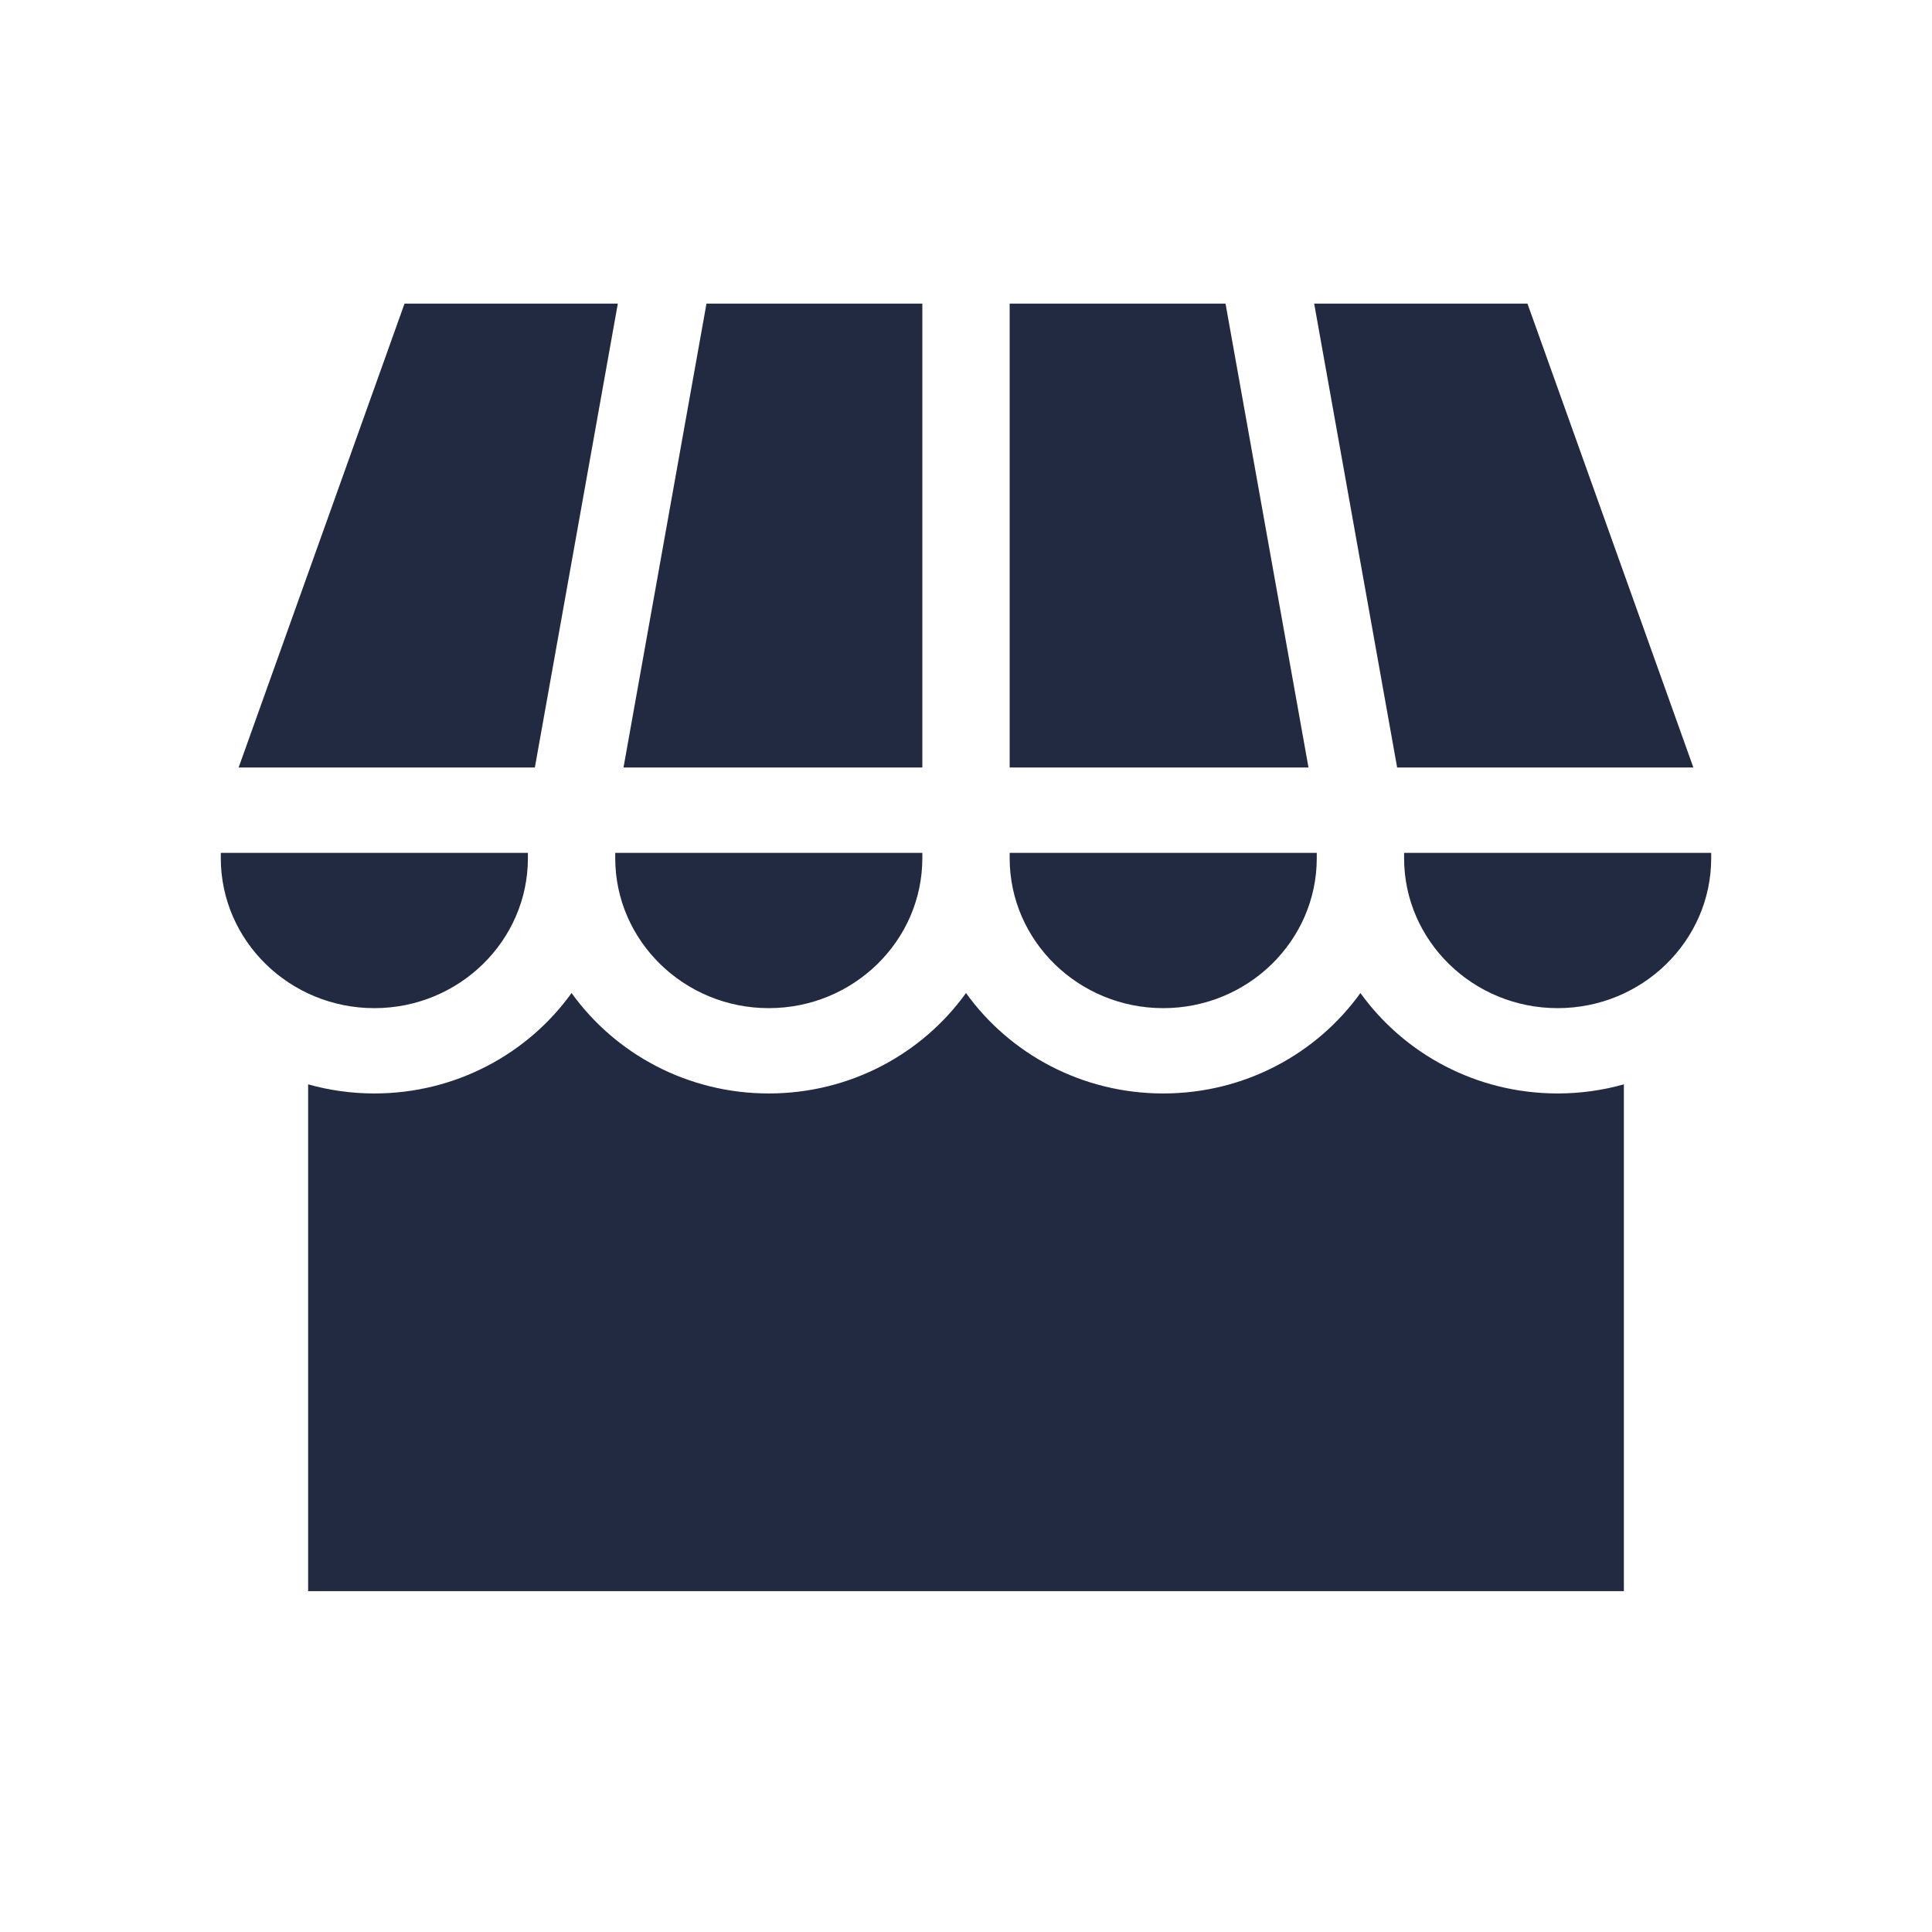
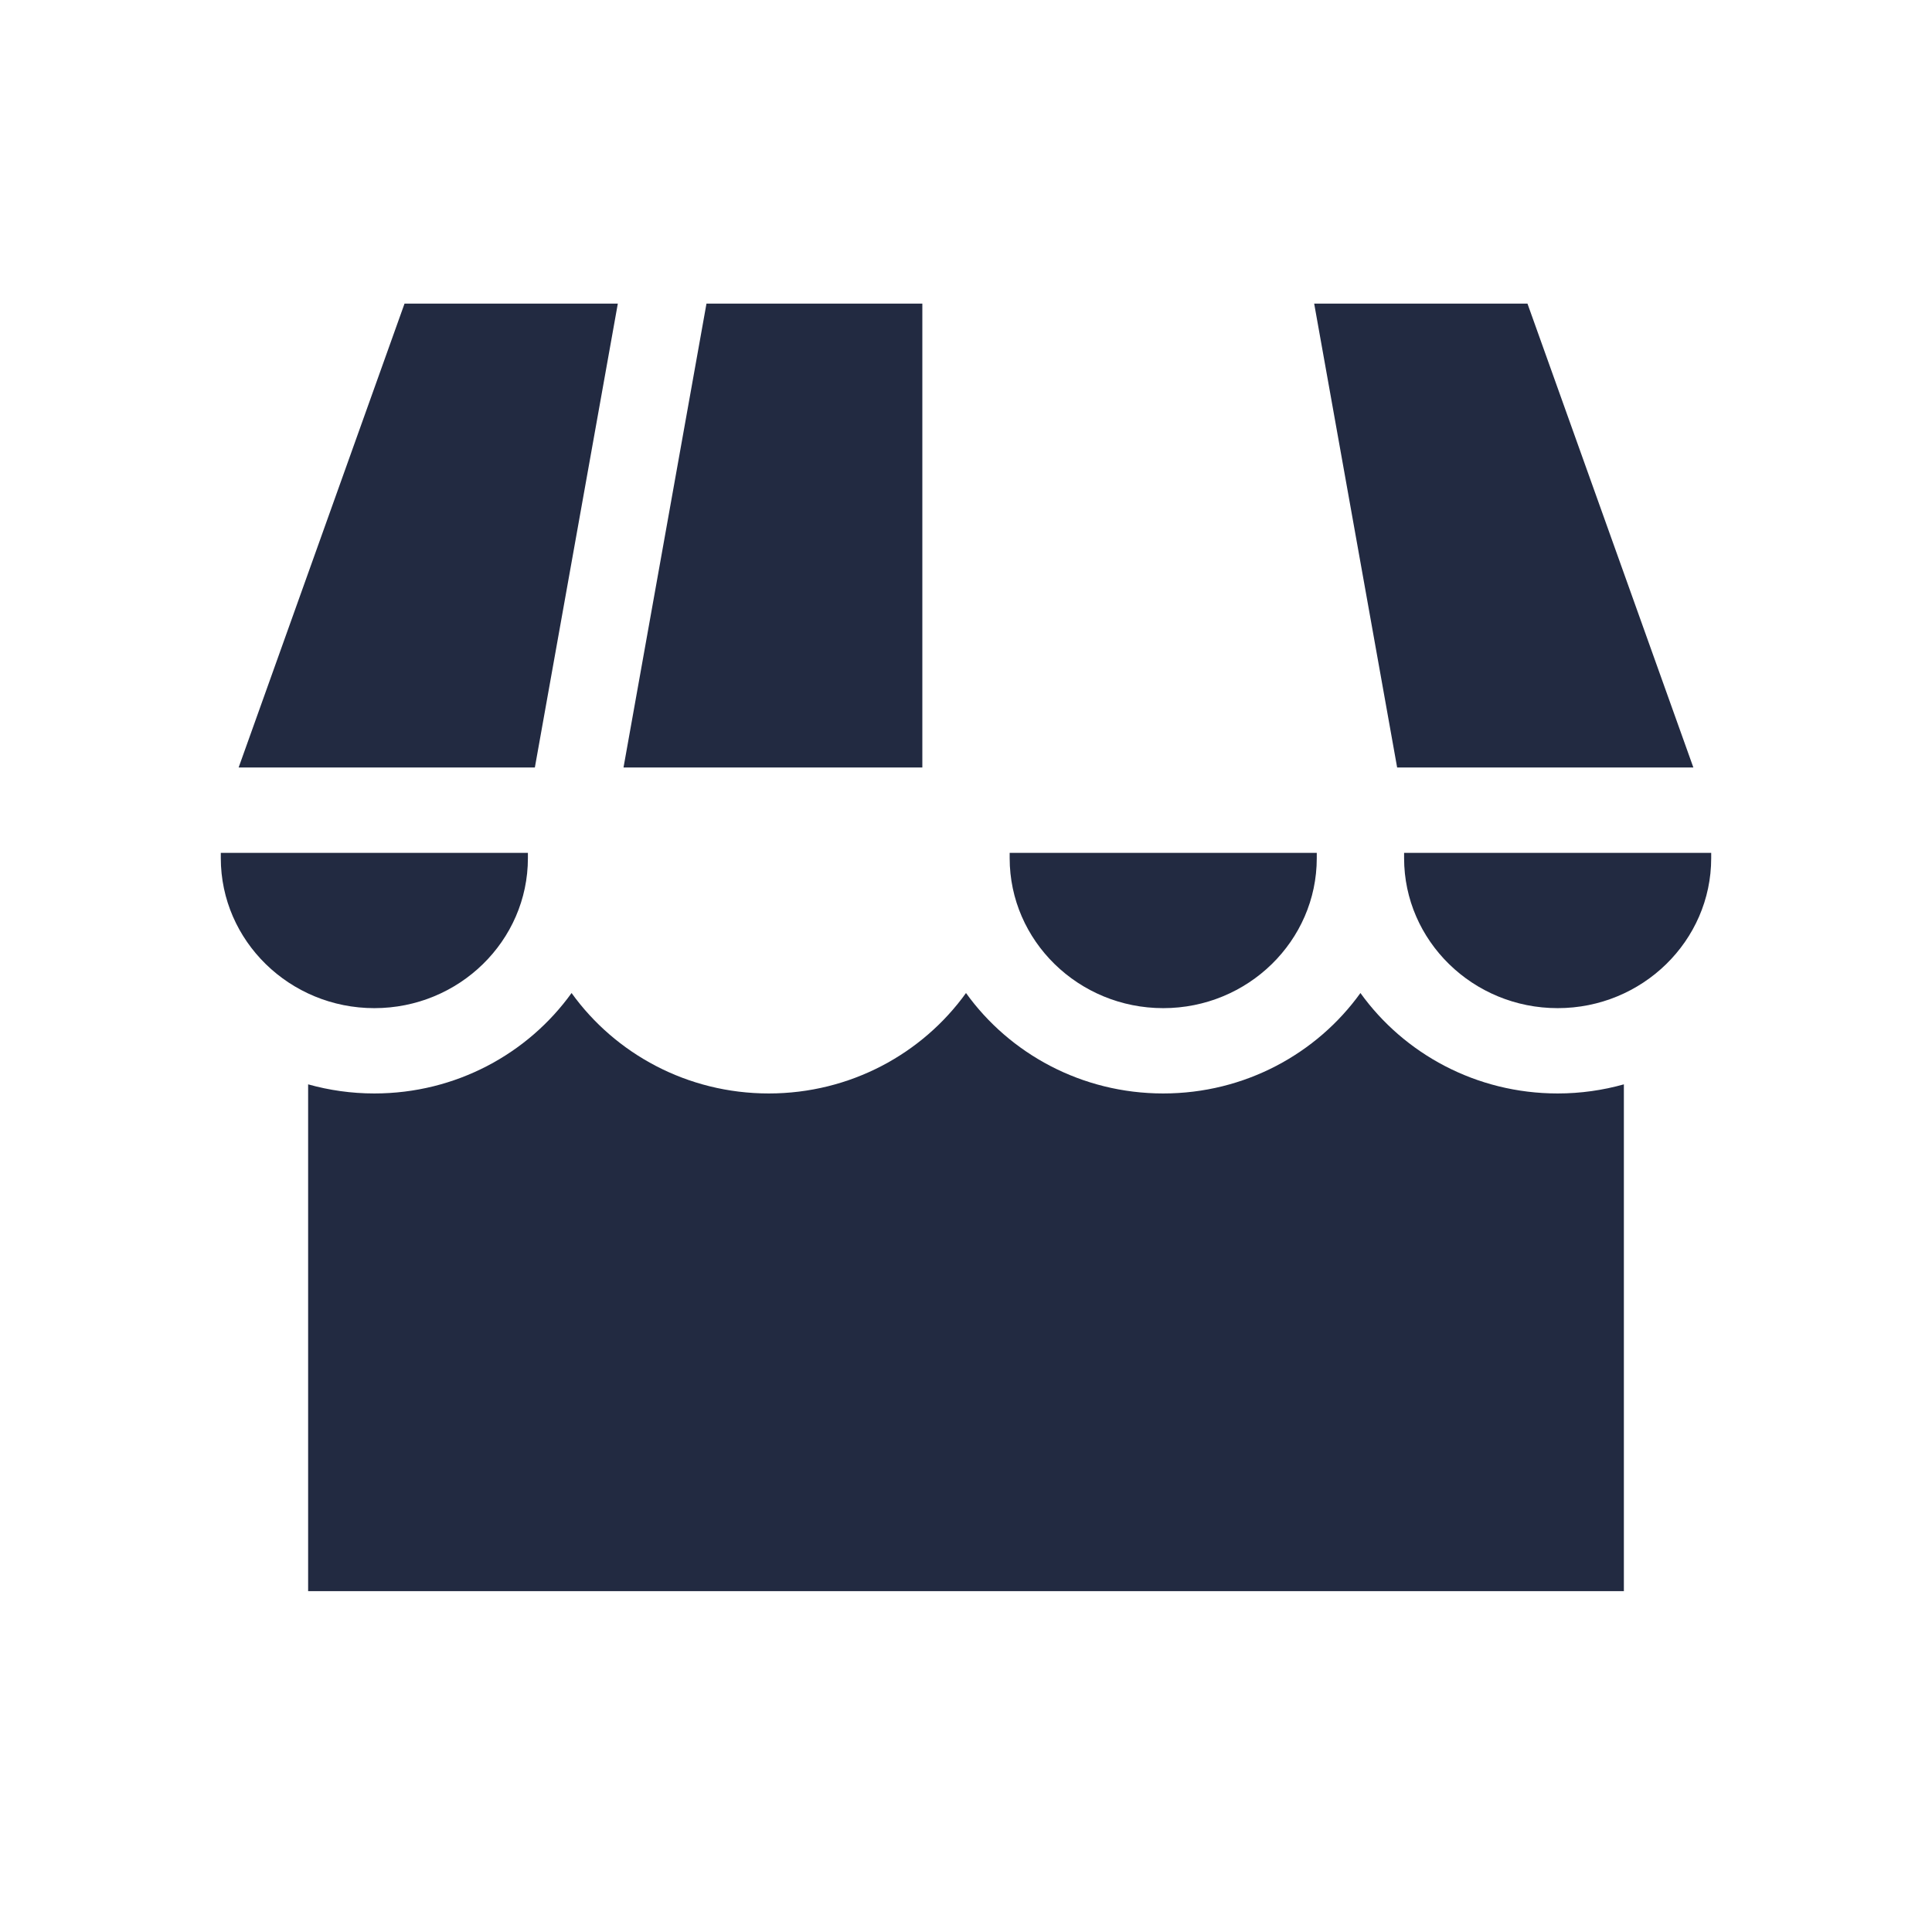
<svg xmlns="http://www.w3.org/2000/svg" width="70px" height="70px" viewBox="0 0 70 70" version="1.1">
  <title>icon-name-brand-front</title>
  <g id="icon-name-brand-front" stroke="none" stroke-width="1" fill="none" fill-rule="evenodd">
    <g id="Group" transform="translate(8, 11)" fill="#222A41" fill-rule="nonzero">
      <path d="M48.437,28.618 C45.484,28.618 42.871,27.177 41.291,24.979 C39.711,27.177 37.098,28.618 34.146,28.618 C31.193,28.618 28.58,27.177 27,24.979 C25.42,27.177 22.807,28.618 19.854,28.618 C16.902,28.618 14.289,27.177 12.709,24.979 C11.129,27.177 8.516,28.618 5.563,28.618 C4.731,28.618 3.927,28.502 3.164,28.288 L3.164,46.65 L50.836,46.65 L50.836,28.288 C50.073,28.502 49.269,28.618 48.437,28.618 Z" id="Path" />
      <polygon id="Path" points="39.615 2.21500822e-14 42.621 16.808 53.354 16.808 47.343 2.25161443e-14" />
-       <polygon id="Path" points="28.582 16.808 39.409 16.808 36.403 2.21500822e-14 28.582 2.21500822e-14" />
      <polygon id="Path" points="25.418 16.808 25.418 2.21500822e-14 17.597 2.21500822e-14 14.591 16.808" />
      <polygon id="Path" points="11.379 16.808 14.385 2.21500822e-14 6.657 2.21500822e-14 0.646 16.808" />
      <path d="M5.563,25.527 C8.631,25.527 11.127,23.089 11.127,20.092 L11.127,19.9 L0,19.9 L0,20.092 C0,23.089 2.496,25.527 5.563,25.527 Z" id="Path" />
-       <path d="M25.418,20.092 L25.418,19.9 L14.291,19.9 L14.291,20.092 C14.291,23.089 16.787,25.527 19.854,25.527 C22.922,25.527 25.418,23.089 25.418,20.092 L25.418,20.092 Z" id="Path" />
      <path d="M39.709,20.092 L39.709,19.9 L28.582,19.9 L28.582,20.092 C28.582,23.089 31.078,25.527 34.146,25.527 C37.213,25.527 39.709,23.089 39.709,20.092 L39.709,20.092 Z" id="Path" />
-       <path d="M48.437,25.527 C51.504,25.527 54,23.089 54,20.092 L54,19.9 L42.873,19.9 L42.873,20.092 C42.873,23.089 45.369,25.527 48.437,25.527 Z" id="Path" />
+       <path d="M48.437,25.527 C51.504,25.527 54,23.089 54,20.092 L54,19.9 L42.873,19.9 L42.873,20.092 C42.873,23.089 45.369,25.527 48.437,25.527 " id="Path" />
    </g>
  </g>
</svg>